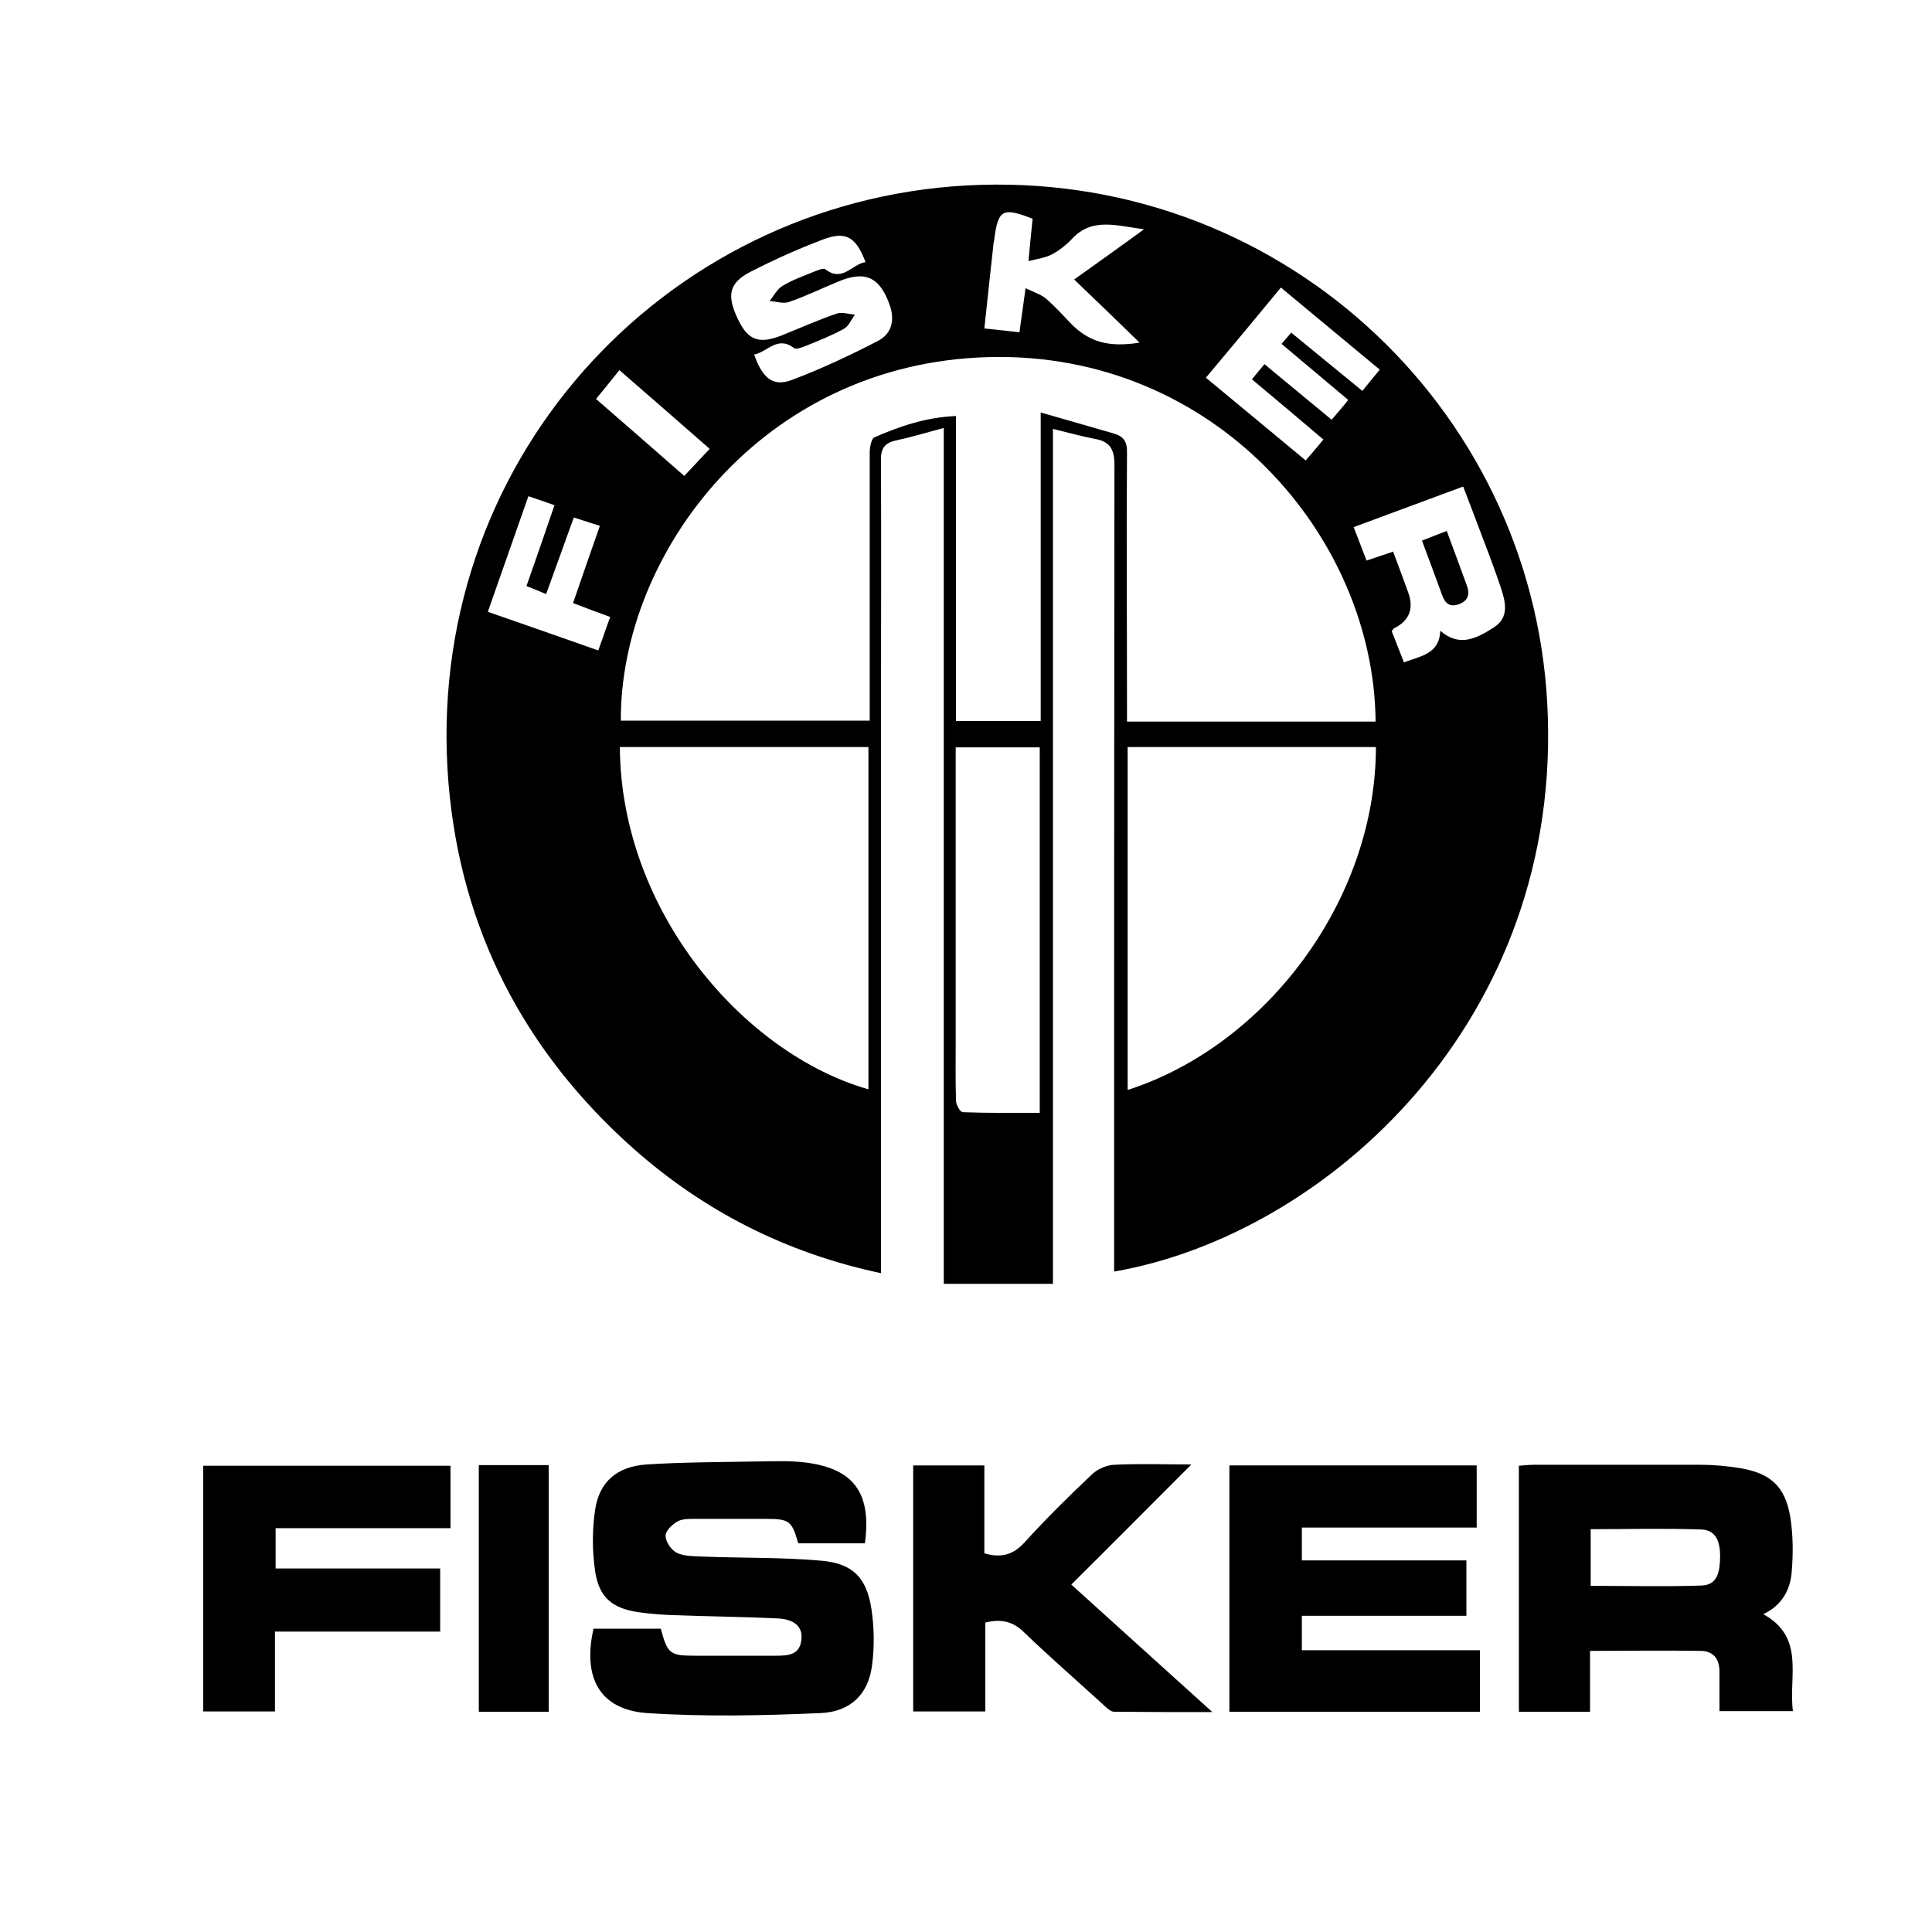
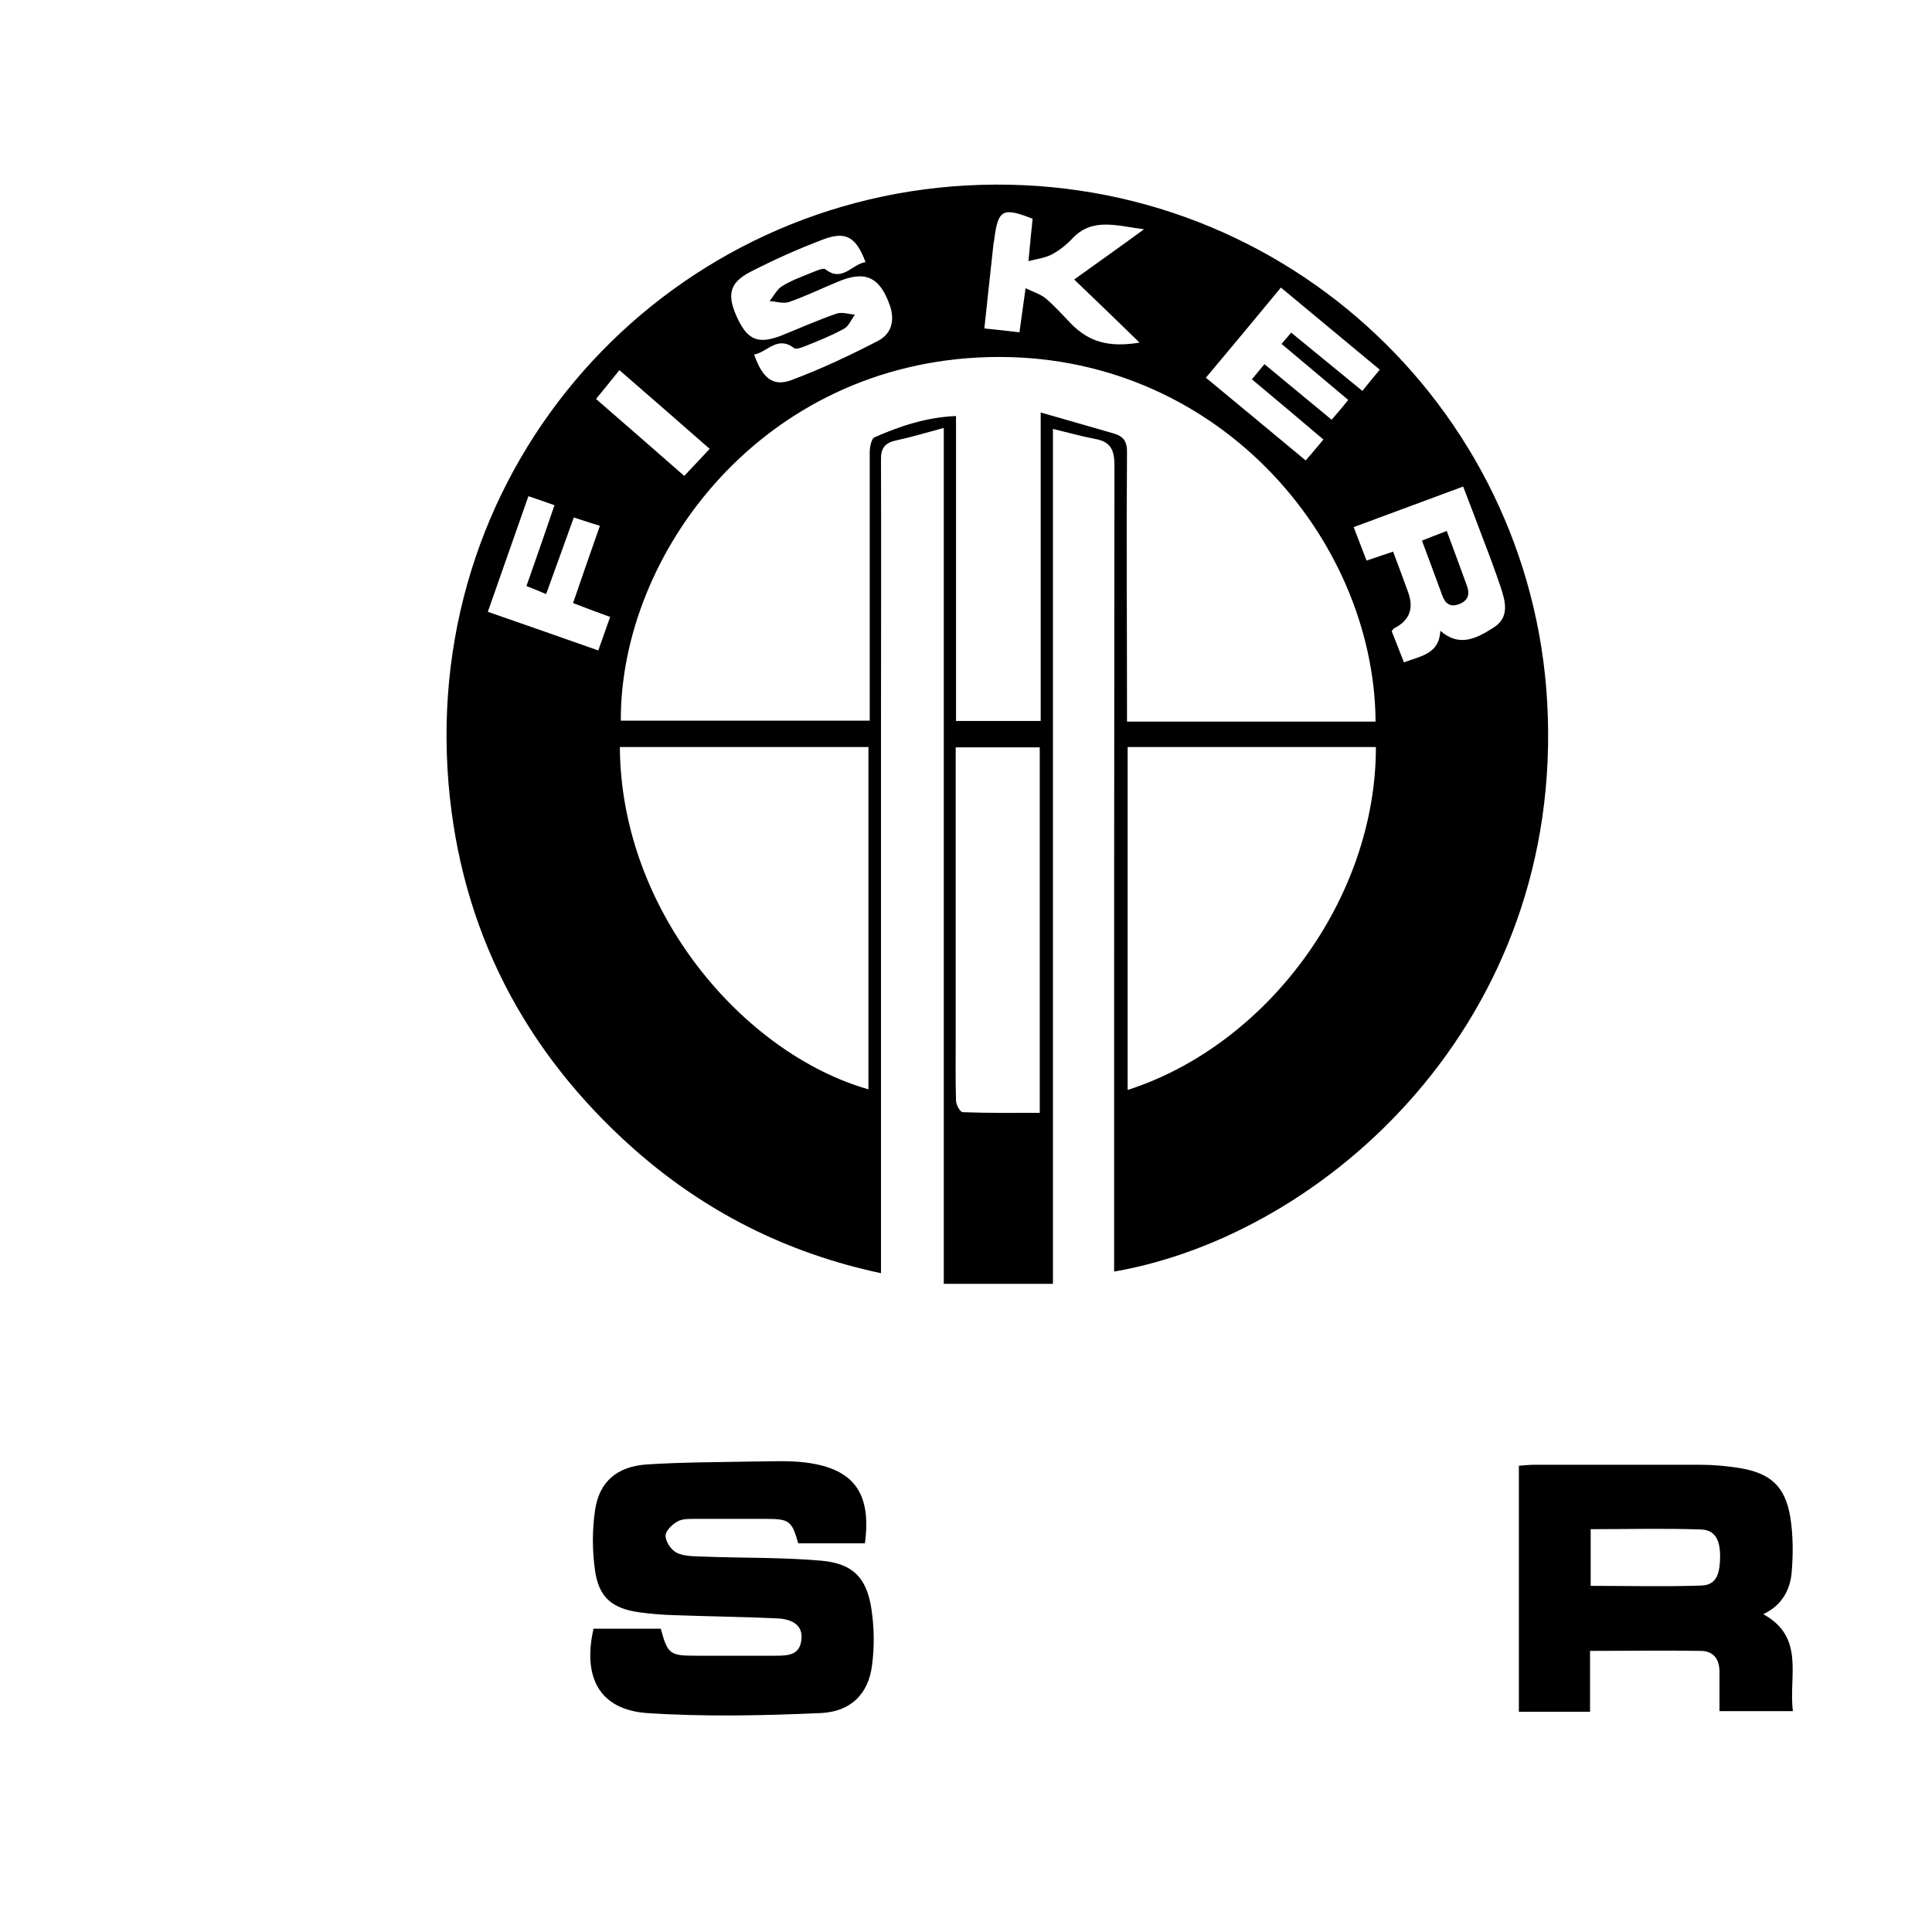
<svg xmlns="http://www.w3.org/2000/svg" version="1.1" viewBox="0 0 600 600">
  <g>
    <g id="Layer_1">
      <g>
        <path d="M293.1,132.9c-5.6,1.5-10.2,2.9-14.9,3.9-3.6.8-4.7,2.6-4.6,6.2.1,27.3,0,54.6,0,81.9,0,54.4,0,108.8,0,163.2,0,2.1,0,4.3,0,7.3-29.6-6.3-55-19.3-77-38.8-33.9-30.2-53.5-68.1-57.3-113.2-8.3-99.4,66.5-180.6,160.8-185.8,96.2-5.3,175.3,68.1,180.4,160.6,5.5,98.9-68.8,165.3-134.5,176.7v-5.9c0-81.5,0-163.1.1-244.6,0-4.9-1.4-7.3-6.1-8.1-4.2-.8-8.4-2-13-3.1v265.5h-33.9V132.9ZM427.2,224c-.5-57.3-49.9-114.9-120.1-113.1-70.5,1.8-114.5,61.1-114.3,112.9h77.3c0-2.4,0-4.4,0-6.4,0-25.6,0-51.3,0-76.9,0-1.6.5-4.3,1.5-4.7,7.8-3.4,15.9-6.2,25.3-6.6v94.7h26.3v-95.8c8.1,2.3,15.3,4.4,22.6,6.5,3.2.9,4.3,2.6,4.2,6.1-.2,26,0,51.9,0,77.9,0,1.8,0,3.5,0,5.5h77.2ZM192.5,232c.3,51,38.4,95.2,77.2,106.3v-106.3h-77.2ZM427.3,232h-77.1v106.5c43.2-13.9,77.1-59.2,77.1-106.5ZM322.9,345.5v-113.4h-26.1v6.4c0,27.9,0,55.9,0,83.8,0,6.5-.1,13,.1,19.5,0,1.3,1.3,3.6,2.1,3.6,7.9.3,15.8.2,23.9.2ZM268.8,81.4c-2.9-7.7-6-9.7-13-7.1-7.7,2.9-15.3,6.3-22.7,10.1-6.8,3.5-7.5,7.4-3.8,15,3.1,6.3,6.4,7.5,13.4,4.8,5.7-2.3,11.3-4.8,17.1-6.8,1.7-.6,3.8.2,5.7.3-1.1,1.5-1.9,3.6-3.4,4.4-3.8,2.1-7.8,3.7-11.8,5.3-1.2.5-3.1,1.2-3.7.7-5.2-4-8.3,1.3-12.4,2,2.6,7.4,5.9,10.1,11.7,7.9,9.1-3.4,18-7.6,26.7-12.1,4.3-2.2,5.4-6.4,3.7-11.2-3.1-8.7-7.6-10.8-16.1-7.2-5.1,2.1-10,4.5-15.2,6.3-1.8.6-4-.2-6-.3,1.3-1.6,2.3-3.7,4-4.7,3.1-1.9,6.6-3.1,10-4.5,1-.4,2.7-1.1,3.3-.7,5.3,4.2,8.3-1.6,12.5-2.2ZM432.6,171.2c1.6,4.3,3.2,8.5,4.7,12.7q2.8,7.6-4.3,11.2c-.3.1-.4.5-.8.9,1.2,3.1,2.5,6.3,3.8,9.7,5.3-2,11-2.6,11.3-9.8,5.7,4.9,10.7,2.8,16.7-1.1,4.9-3.2,3.5-8.1,2-12.6-1.6-4.7-3.3-9.4-5.1-14-2.1-5.7-4.3-11.3-6.5-17.1-11.6,4.3-22.6,8.4-34,12.6,1.4,3.7,2.7,7,4,10.4,3-1,5.5-1.9,8.3-2.8ZM413.6,130.3c1.7-2,3.3-3.8,5.1-6.1-7-5.9-13.7-11.5-20.7-17.4,1-1.2,2-2.3,3-3.5,7.5,6.1,14.7,12.1,22.1,18.1,1.9-2.4,3.5-4.3,5.4-6.6-10.3-8.5-20.3-16.9-30.7-25.5-7.9,9.6-15.5,18.7-23.3,28,10.6,8.8,20.7,17.1,31,25.7,1.9-2.2,3.6-4.2,5.5-6.5-7.4-6.3-14.8-12.5-22.2-18.7,1.4-1.7,2.5-3.1,3.9-4.7,6.9,5.7,13.5,11.2,20.8,17.2ZM320.6,67.9c-9.2-3.6-10.6-2.8-11.8,6.2,0,.7-.3,1.3-.3,2-.9,8.5-1.9,17.1-2.8,25.9,4,.4,7.4.8,10.9,1.2.6-4.5,1.2-8.6,1.9-13.7,2.5,1.2,4.7,1.9,6.3,3.2,2.8,2.4,5.2,5.1,7.8,7.8,5.5,5.6,11.6,7.5,21.3,5.9-7.1-6.9-13.6-13.2-20.3-19.6,7.1-5.1,13.9-9.9,21.7-15.6-8.7-1.1-16.2-3.8-22.5,3.1-1.8,1.9-4,3.6-6.3,4.8-2,1-4.4,1.3-7.1,2,.5-5.5.9-9.4,1.3-13.3ZM178,187.2c2.8-8.2,5.5-15.9,8.3-23.9-2.9-.9-5.4-1.7-8.1-2.6-2.9,8.1-5.7,15.8-8.6,23.8-2.3-1-4.1-1.7-6.1-2.5,3-8.5,5.8-16.6,8.7-25.1-2.8-1-5.4-1.9-8.1-2.8-4.3,12.2-8.4,23.9-12.6,35.9,11.8,4.1,23,8,34.3,12,1.4-3.8,2.4-6.9,3.7-10.4-3.8-1.4-7.4-2.7-11.5-4.3ZM192.4,114.9c-2.5,3.1-4.8,6-7.3,9,9.3,8.1,18.3,15.9,27.4,23.9,2.8-3,5.3-5.6,7.9-8.4-9.5-8.3-18.6-16.3-28.1-24.5Z" />
        <path d="M184.2,505.8h21c2.2,8,2.8,8.4,11.2,8.4,8.2,0,16.3,0,24.5,0,3.9,0,7.6-.2,8-5.2.4-3.8-2.2-6.2-7.7-6.4-10.6-.5-21.3-.6-31.9-1-3.6-.1-7.3-.4-10.9-.9-8.3-1.2-12.4-4.6-13.6-12.9-.9-6.2-.9-12.7,0-18.8,1.3-8.9,6.9-13.6,16.1-14.2,10.8-.7,21.6-.7,32.4-.9,5.6,0,11.4-.4,16.9.3,15,1.9,20.5,9.5,18.4,25.1h-20.7c-2-7-2.7-7.6-10.2-7.6-7.3,0-14.6,0-22,0-1.8,0-3.9,0-5.3.8-1.6.9-3.7,2.9-3.7,4.4,0,1.9,1.7,4.4,3.4,5.3,2.2,1.1,5.1,1.1,7.8,1.2,12.4.5,25,.2,37.3,1.3,9.7.9,13.9,5.3,15.4,14.8.9,5.8,1,12,.2,17.8-1.1,8.6-6.4,14.2-15.7,14.7-18.1.8-36.3,1.2-54.3,0-14.5-1.1-19.9-10.9-16.5-26.1Z" />
        <path d="M547.6,501.3c13.1,7.2,7.8,19.3,9.2,30.1h-22.8c0-4,0-8.1,0-12.2,0-4-1.9-6.5-5.9-6.5-11.3-.2-22.5,0-34.3,0v18.9h-22.1v-76.4c1.5-.1,3.1-.3,4.7-.3,17.3,0,34.6,0,51.9,0,4,0,8,.4,11.9,1,9.6,1.6,14.2,5.6,15.8,15.3.9,5.7.9,11.6.4,17.3-.5,5.4-3.1,10.1-8.8,12.8ZM494.1,492.5c11.7,0,23.1.3,34.4-.1,5.2-.2,5.6-4.8,5.7-9,0-4.2-1-8.2-5.8-8.4-11.4-.4-22.8-.1-34.4-.1v17.6Z" />
-         <path d="M459.6,531.6h-77.8v-76.5h76.8v19.3h-54.3v10.2h51.1v17.2h-51.1v10.7h55.3v19Z" />
-         <path d="M376.5,531.7c-11,0-20.8,0-30.5-.1-1.2,0-2.5-1.4-3.6-2.4-8.1-7.4-16.4-14.6-24.3-22.2-3.5-3.5-7.2-4.3-12.1-3.1v27.6h-22.4v-76.4h22.1v27.3c5.2,1.5,8.9.5,12.4-3.3,6.7-7.4,13.8-14.4,21.1-21.3,1.7-1.6,4.5-2.8,6.8-2.9,8.1-.4,16.2-.1,24-.1-12.3,12.3-24.6,24.7-37.3,37.3,15,13.6,28.9,26.1,43.7,39.5Z" />
-         <path d="M136.8,506.7h-51.4v24.8h-22.3v-76.3h76.8v19.4h-54.3v12.5h51.1v19.8Z" />
-         <path d="M148.7,455h21.7v76.6h-21.7v-76.6Z" />
        <path d="M449.3,164.9c2.2,6,4.3,11.5,6.3,17.1.9,2.5.4,4.5-2.4,5.6-2.9,1.1-4.4-.2-5.3-2.7-2-5.5-4.1-11.1-6.3-17,2.5-1,4.8-1.9,7.7-3Z" />
      </g>
    </g>
  </g>
</svg>